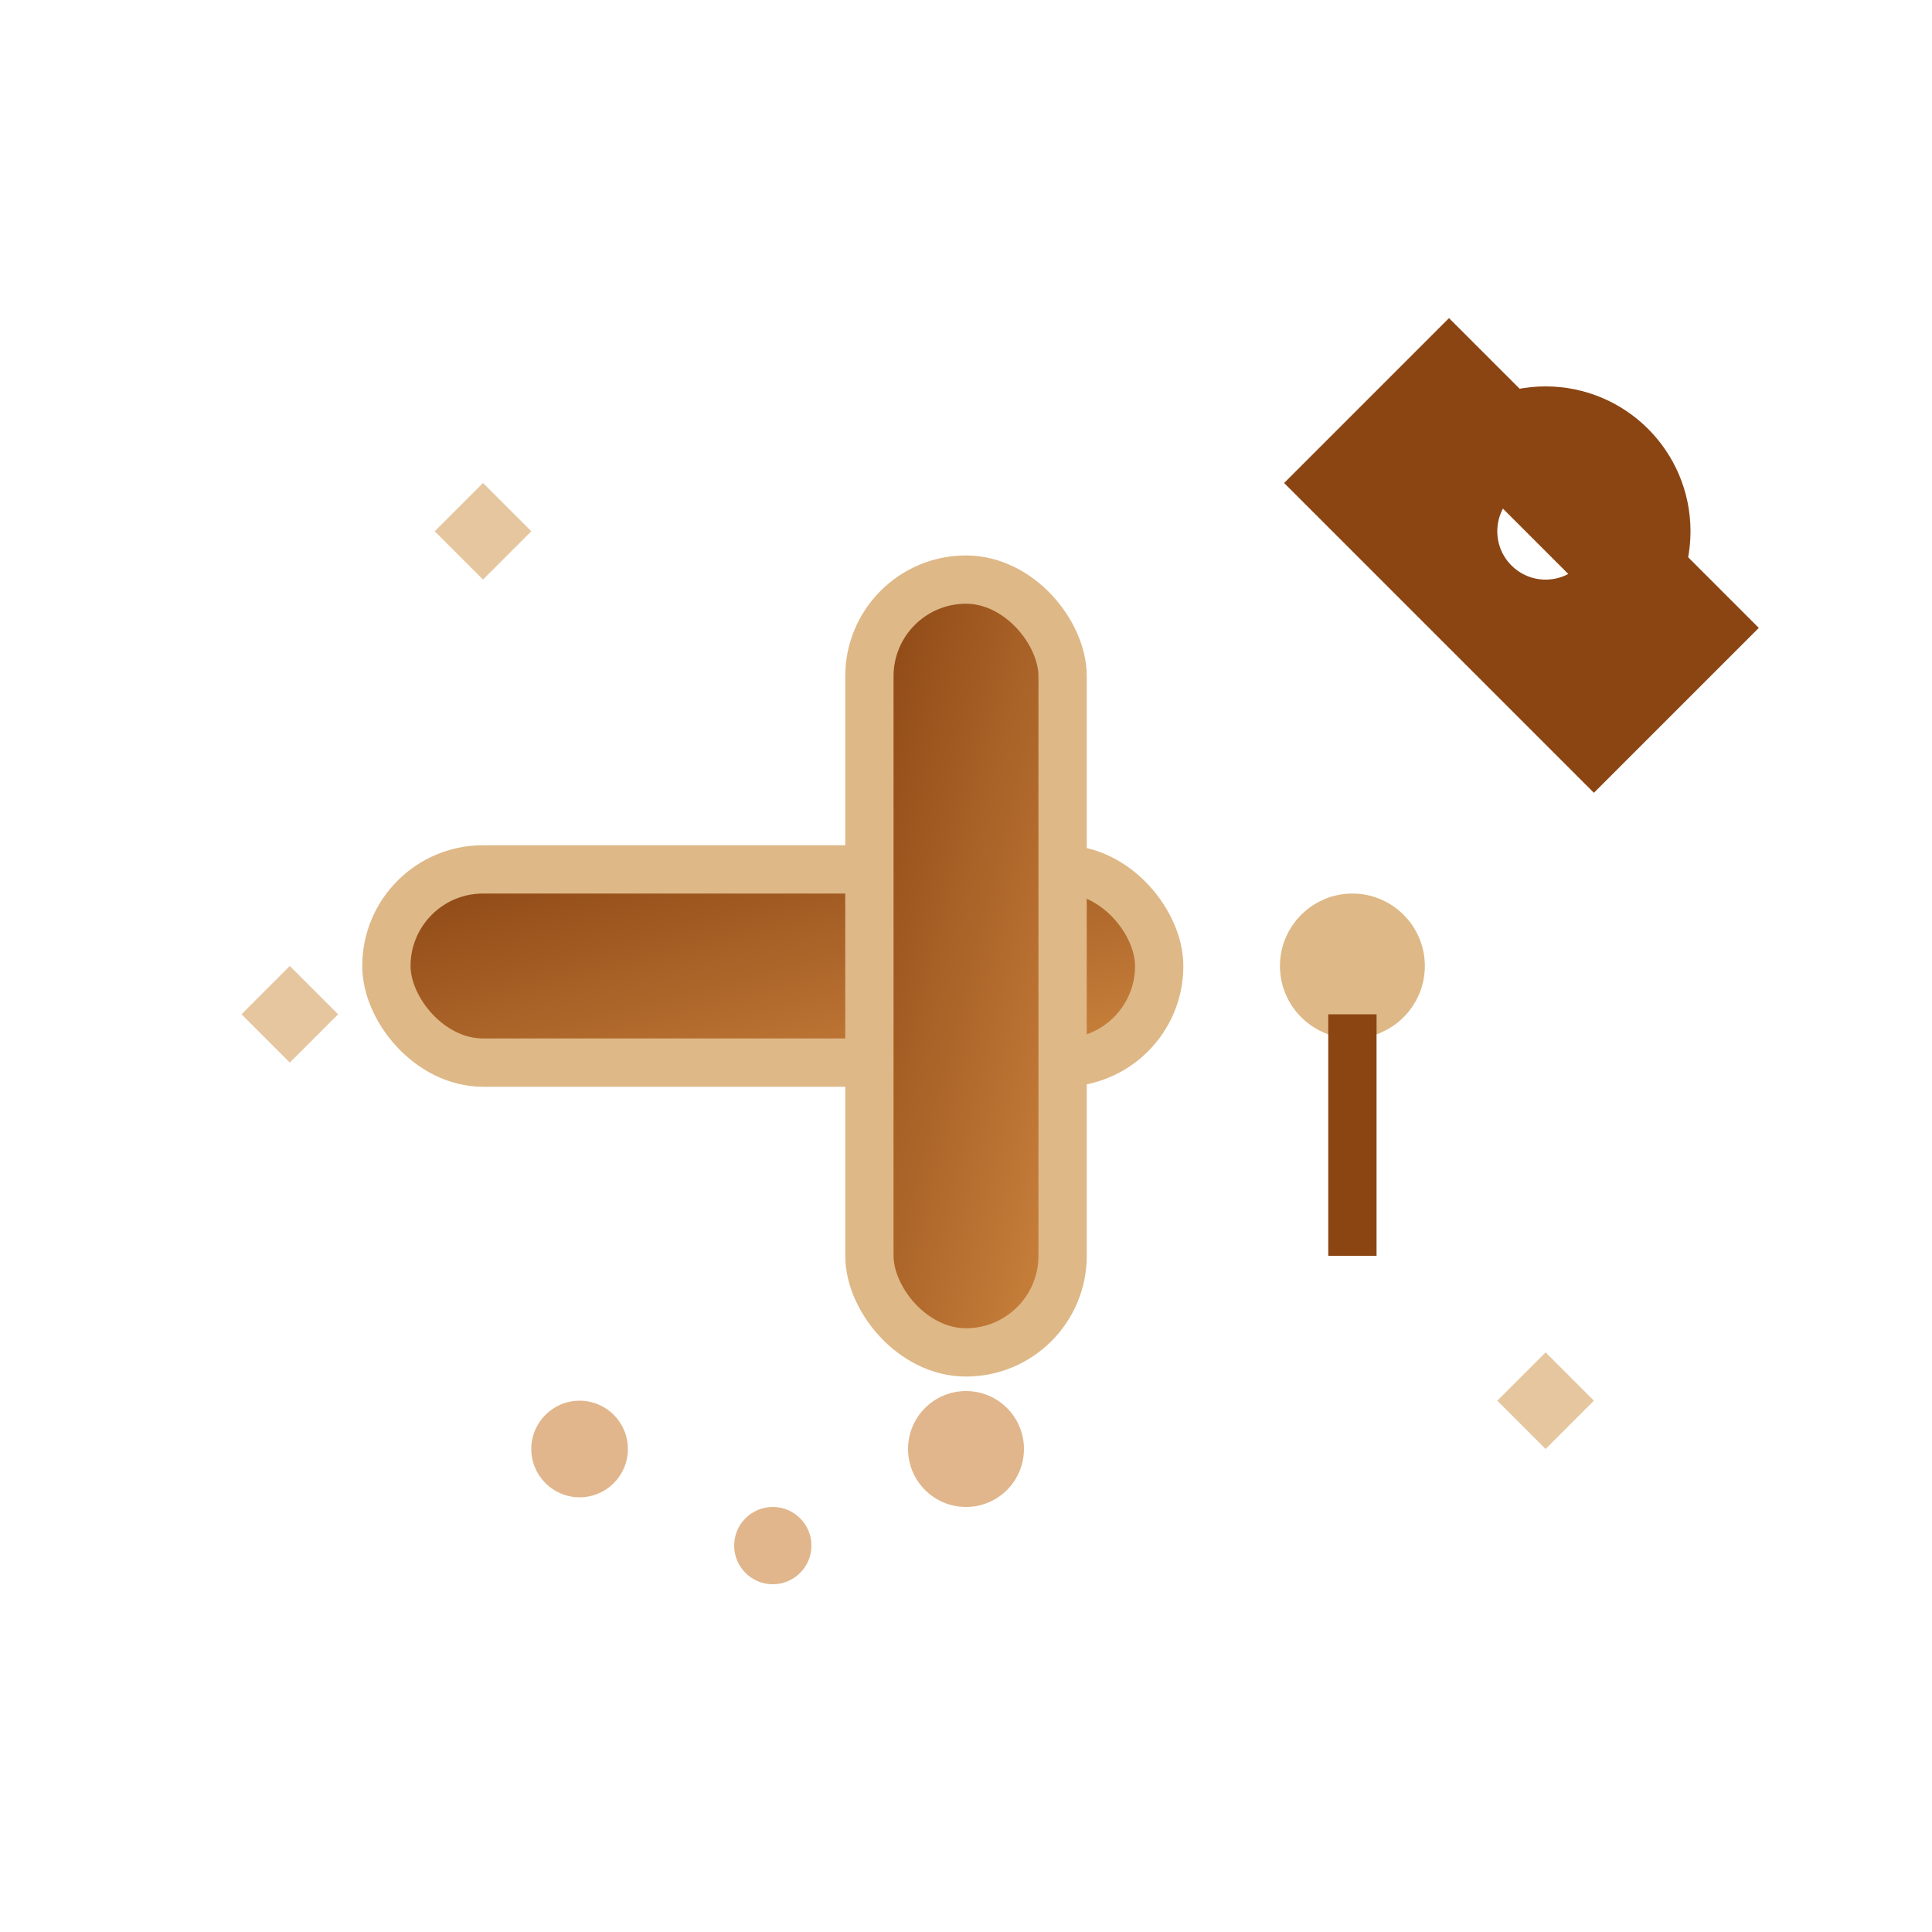
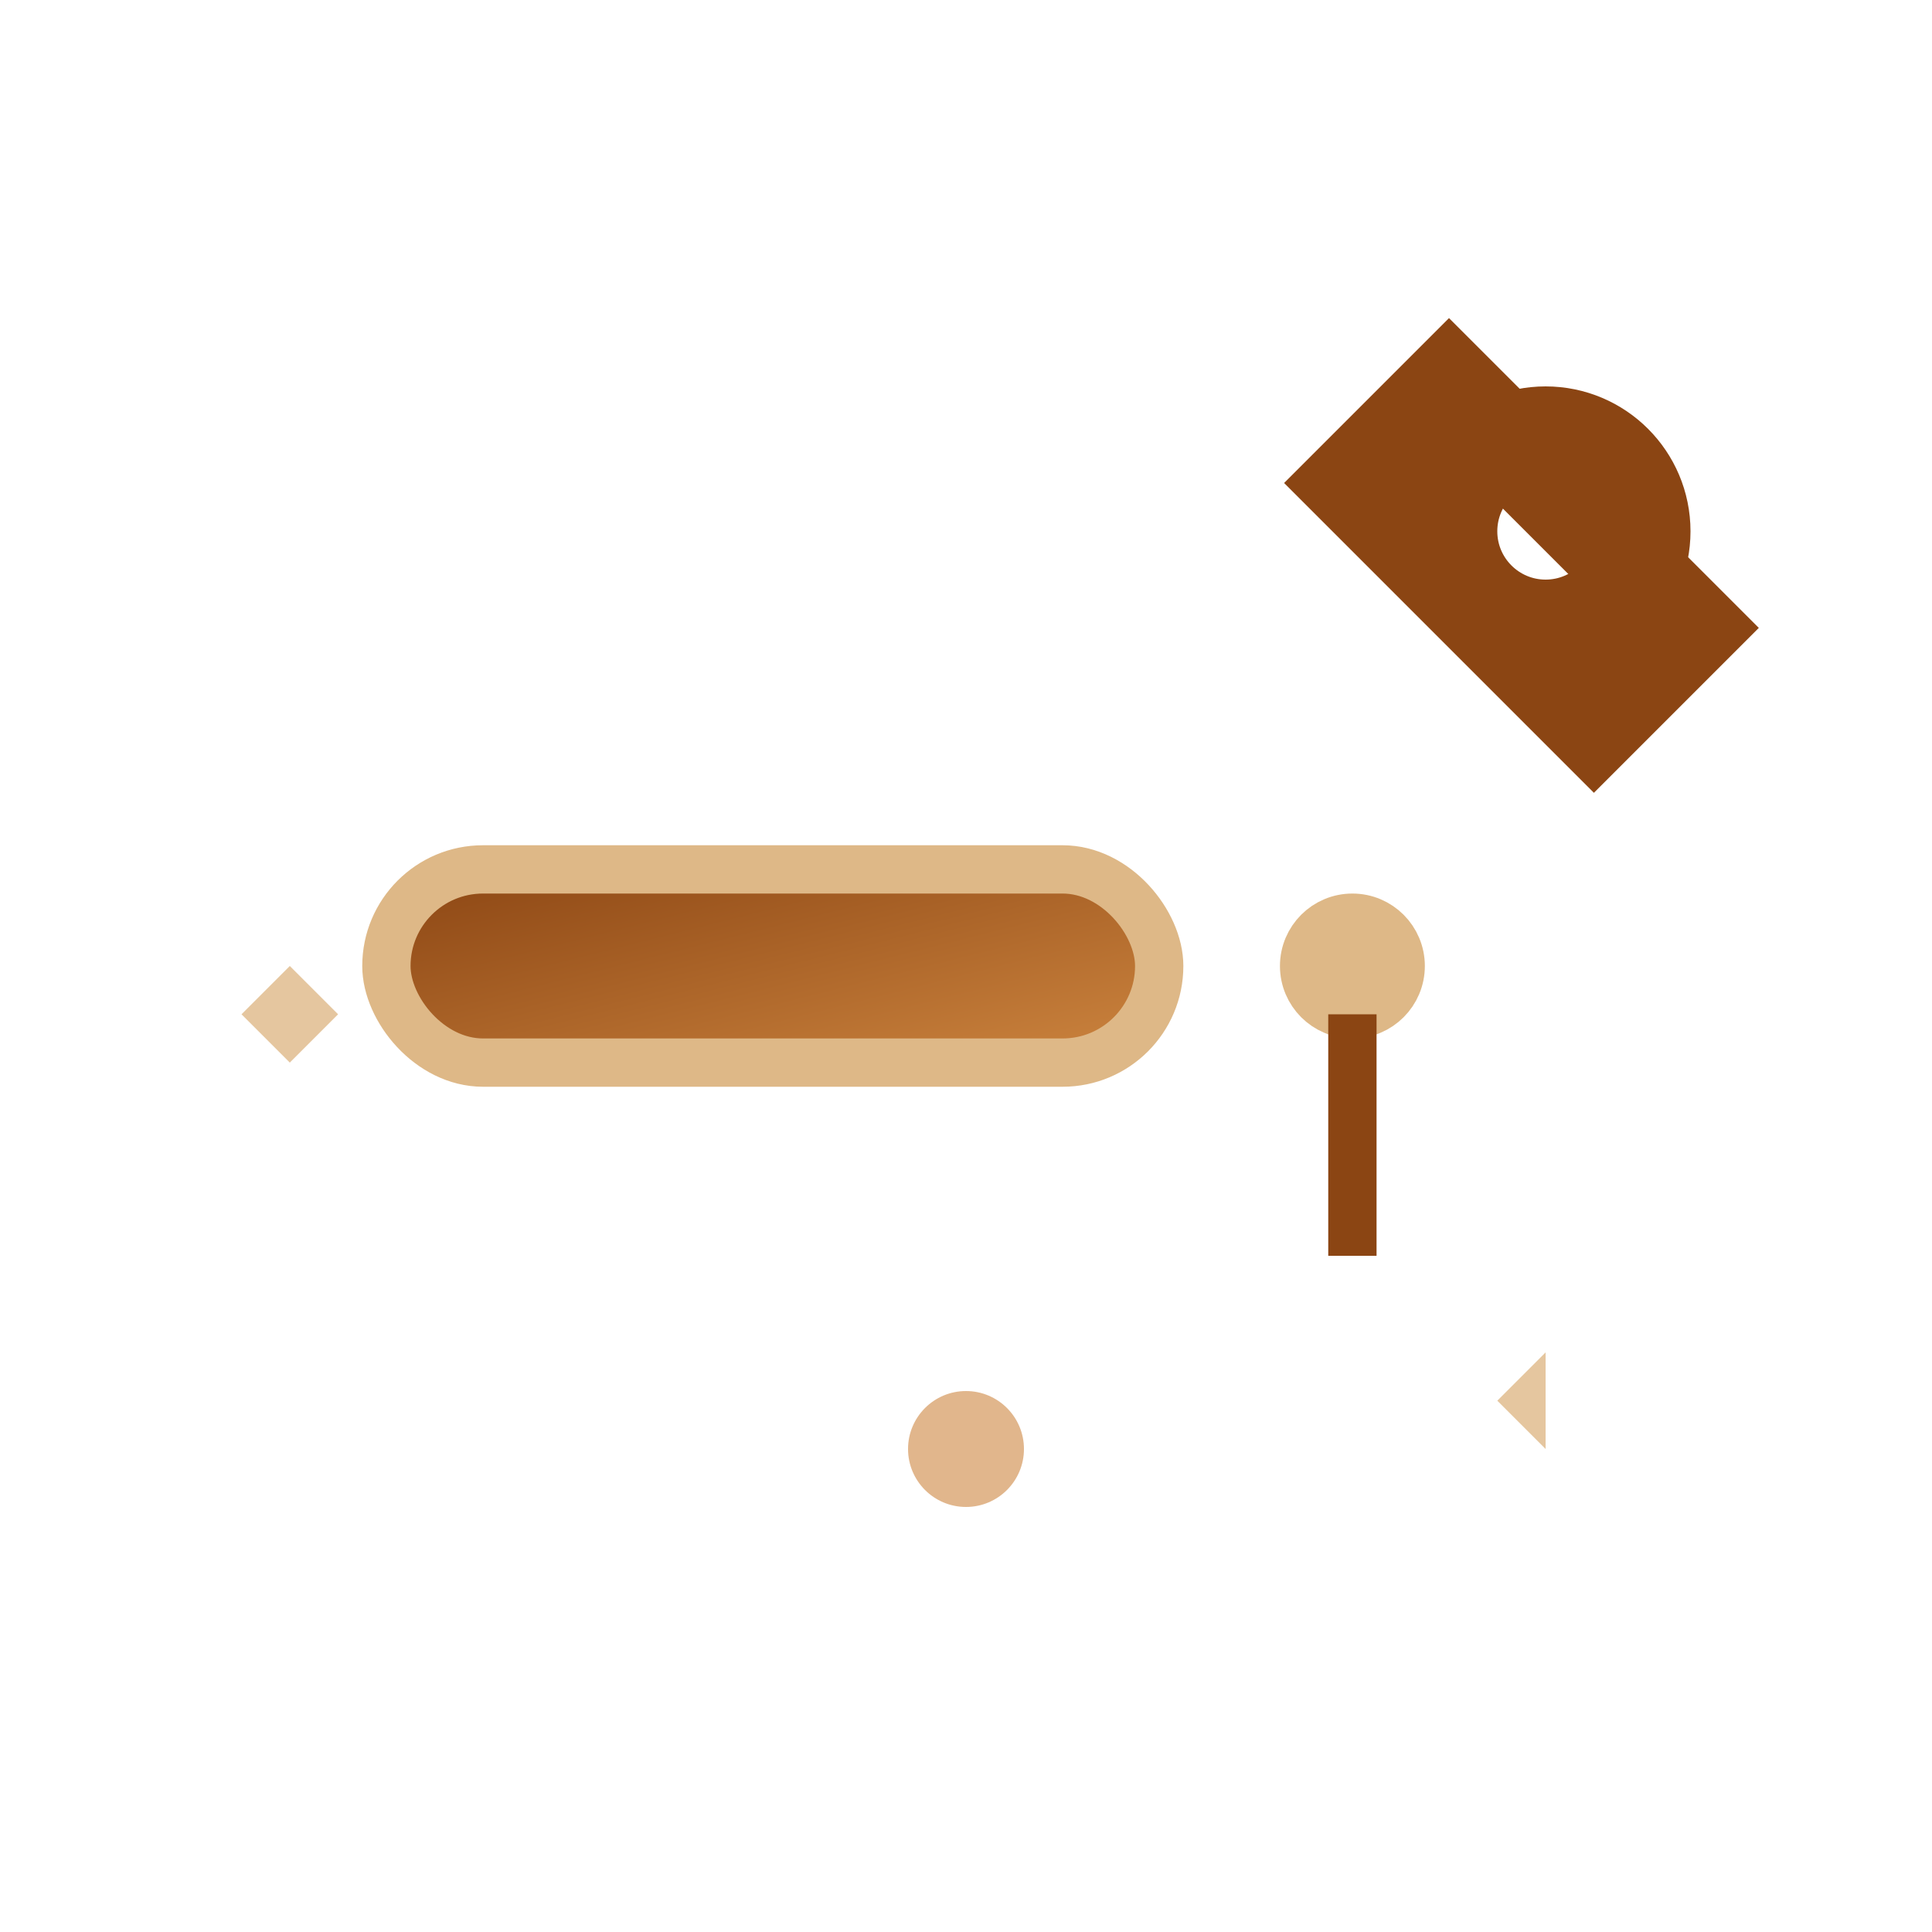
<svg xmlns="http://www.w3.org/2000/svg" width="40" height="40" viewBox="0 0 40 40">
  <defs>
    <linearGradient id="serviceGradient2" x1="0%" y1="0%" x2="100%" y2="100%">
      <stop offset="0%" style="stop-color:#8B4513;stop-opacity:1" />
      <stop offset="100%" style="stop-color:#CD853F;stop-opacity:1" />
    </linearGradient>
  </defs>
  <g fill="url(#serviceGradient2)" stroke="#DEB887" stroke-width="1">
    <rect x="8" y="18" width="16" height="4" rx="2" />
-     <rect x="18" y="12" width="4" height="16" rx="2" />
    <circle cx="28" cy="20" r="1" fill="#DEB887" />
    <line x1="28" y1="21" x2="28" y2="26" stroke="#8B4513" stroke-width="1" />
  </g>
  <g fill="none" stroke="#8B4513" stroke-width="2" stroke-linecap="round">
    <path d="M30 8 L35 13 L33 15 L28 10 Z" />
    <circle cx="32" cy="11" r="2" />
  </g>
  <g fill="#CD853F" opacity="0.6">
-     <circle cx="12" cy="30" r="1" />
-     <circle cx="16" cy="32" r="0.8" />
    <circle cx="20" cy="30" r="1.2" />
  </g>
  <g fill="#DEB887" opacity="0.8">
-     <path d="M10 10 L11 11 L10 12 L9 11 Z" />
-     <path d="M32 28 L33 29 L32 30 L31 29 Z" />
+     <path d="M32 28 L32 30 L31 29 Z" />
    <path d="M6 20 L7 21 L6 22 L5 21 Z" />
  </g>
</svg>